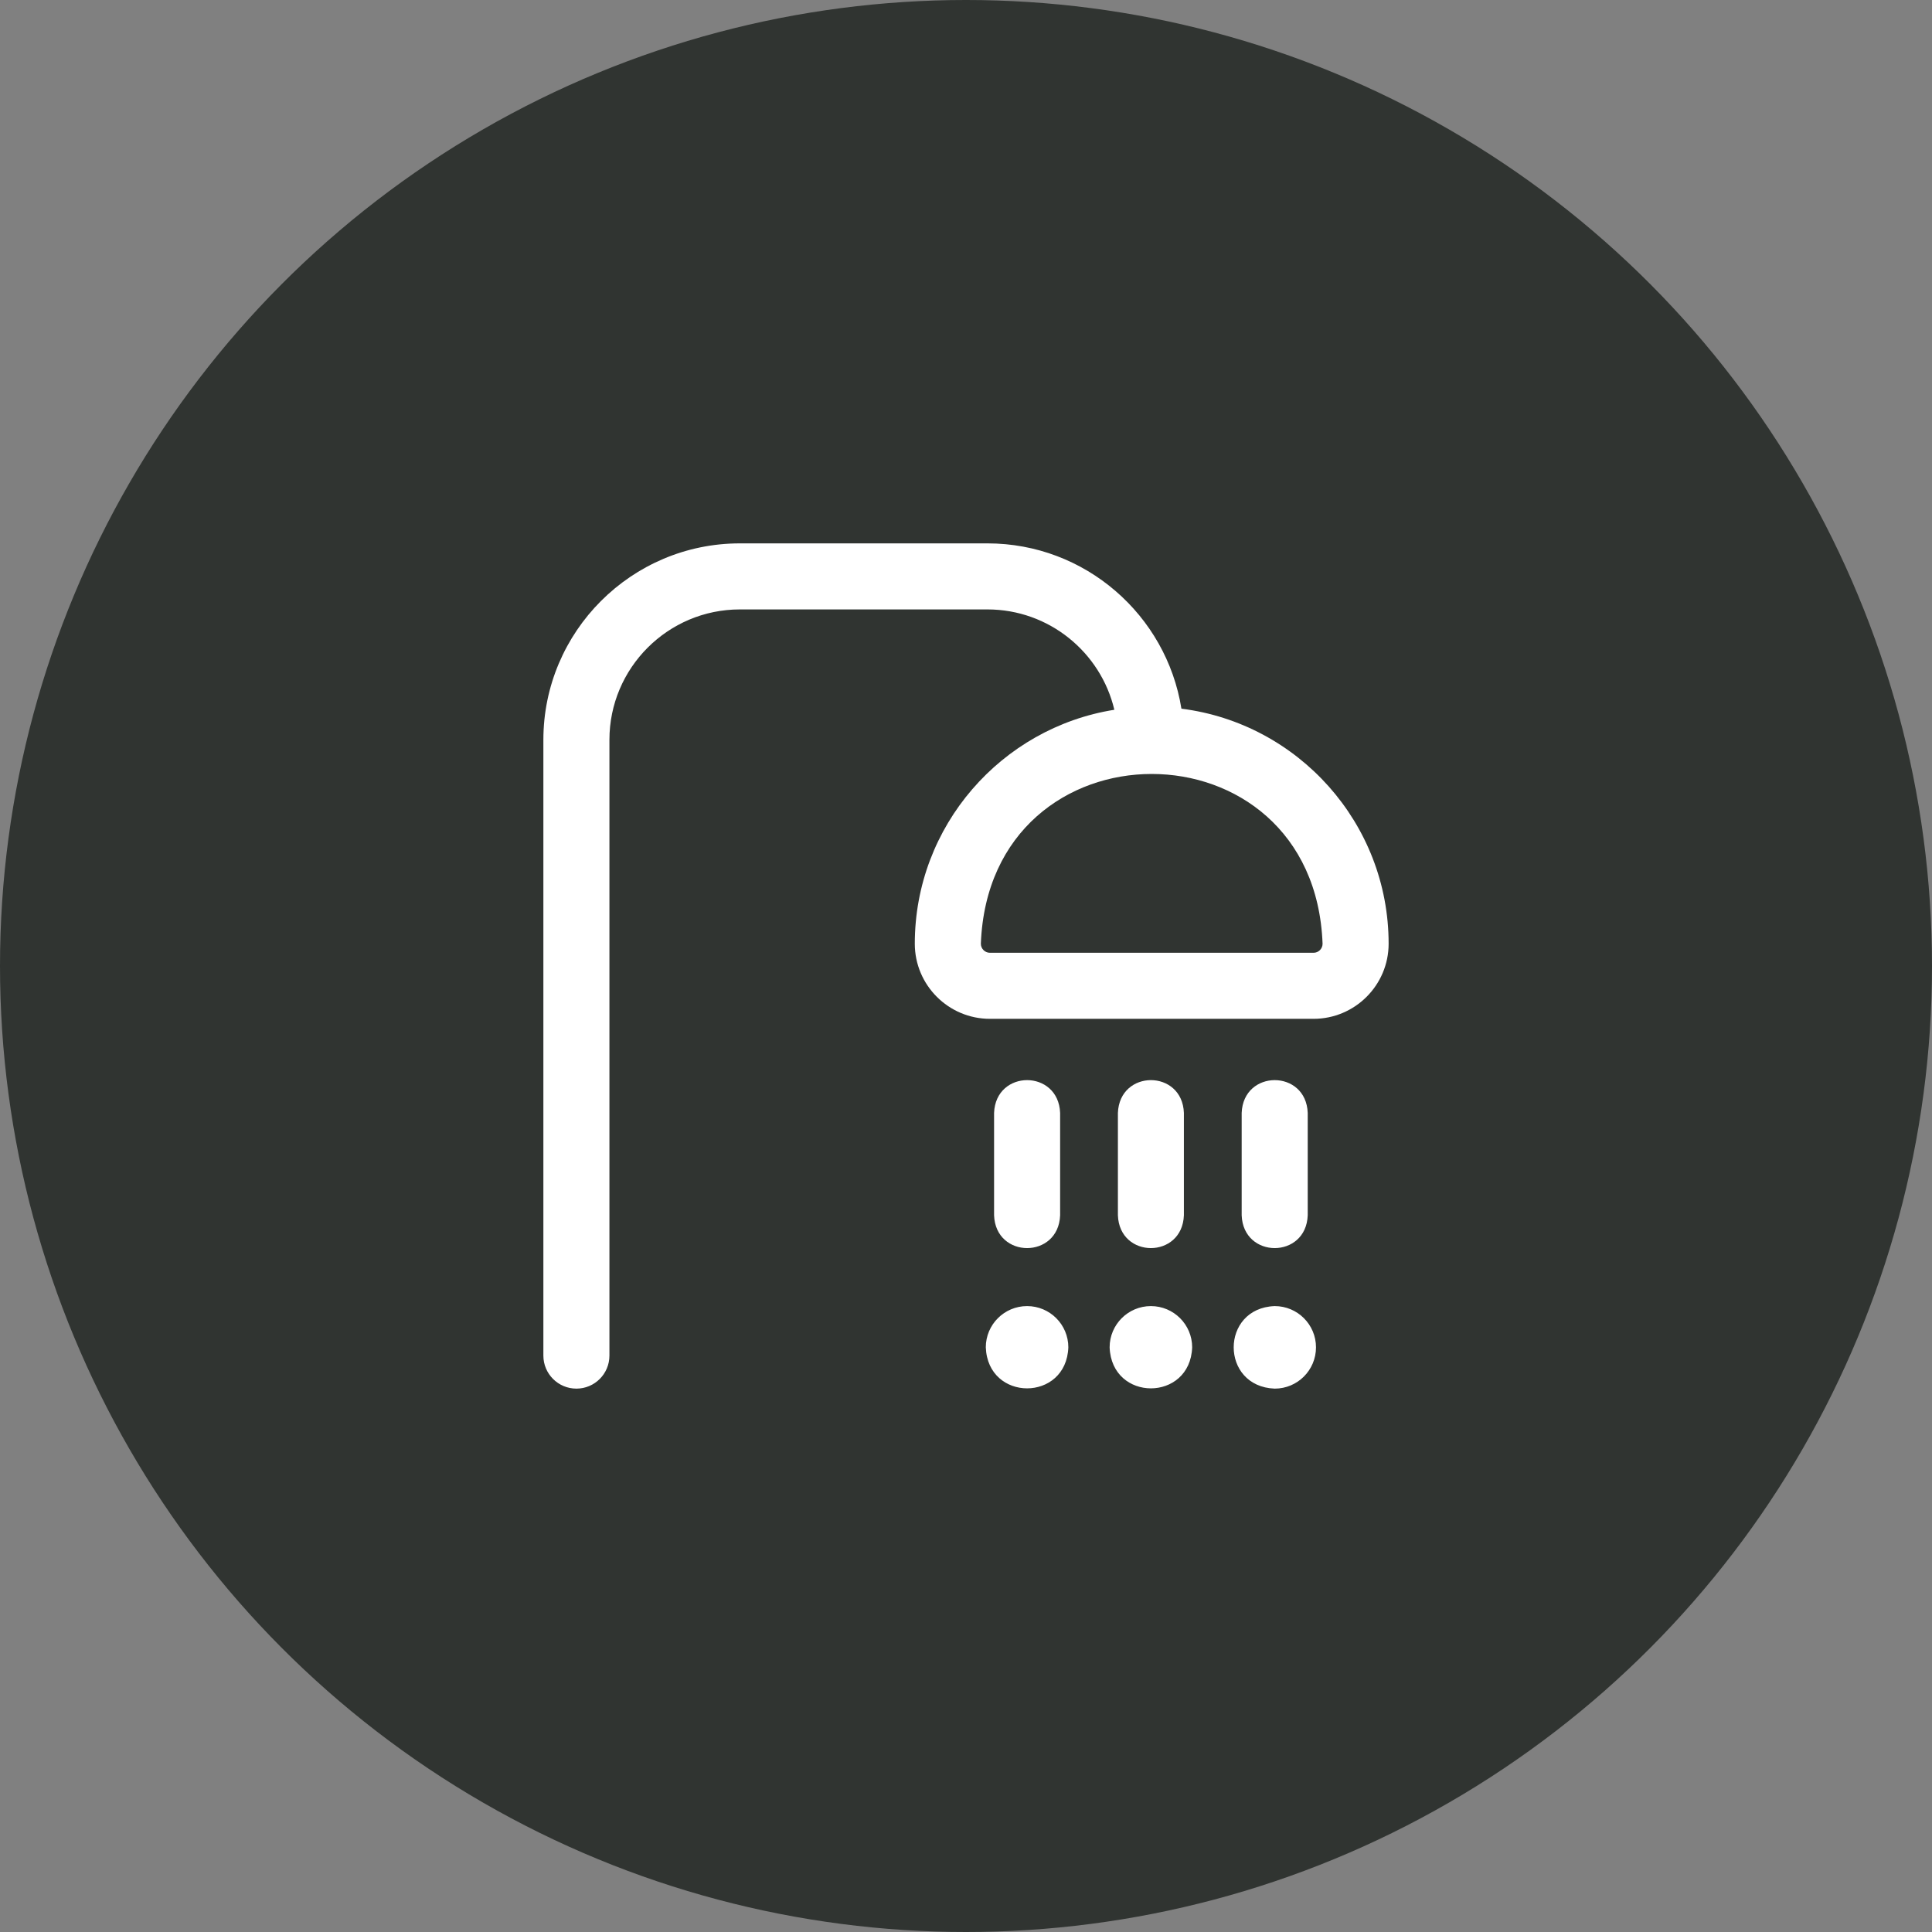
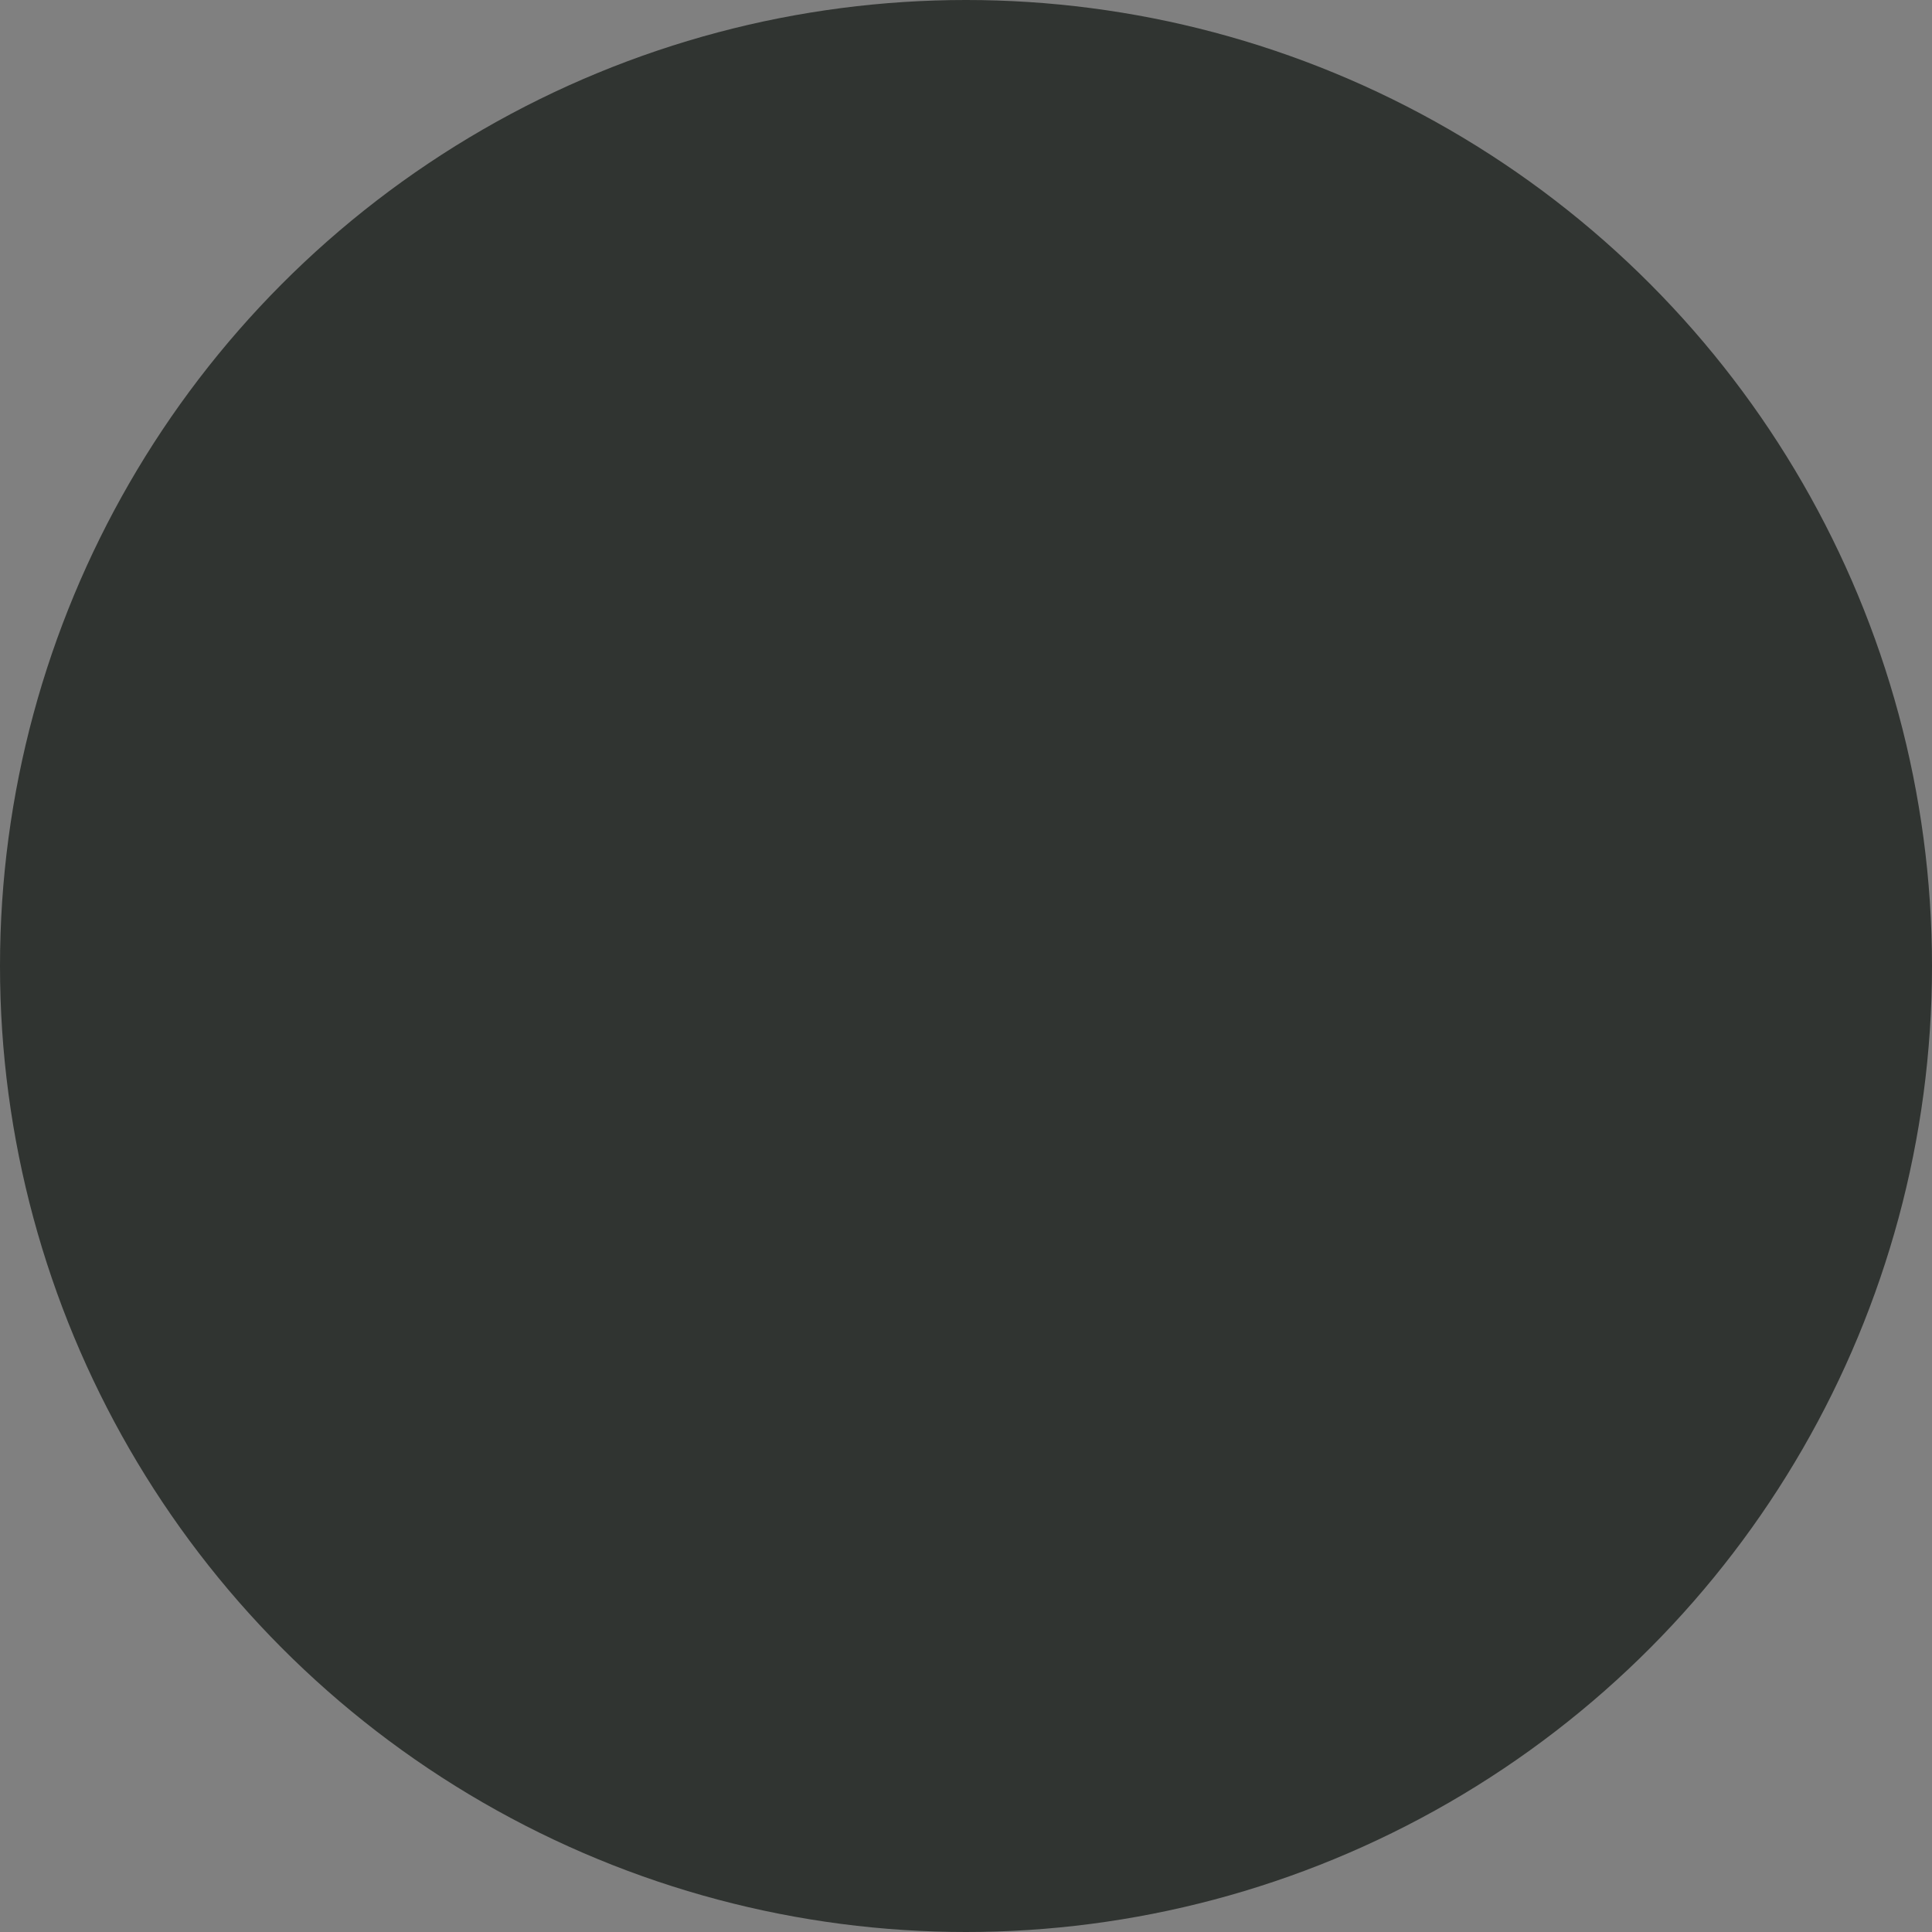
<svg xmlns="http://www.w3.org/2000/svg" width="32" height="32" viewBox="0 0 32 32" fill="none">
  <rect x="0" y="0" width="32" height="32" fill="#808080" stroke="none" />
  <circle cx="16" cy="16" r="16" fill="#303431" />
  <g clip-path="url(#clip0_3150_4886)">
-     <path d="M19.568 11.738C19.32 10.188 17.974 9 16.355 9H12.254C10.46 9 9 10.46 9 12.254V22.453C9 22.755 9.245 23 9.547 23C9.849 23 10.094 22.755 10.094 22.453V12.254C10.094 11.063 11.063 10.094 12.254 10.094H16.355C17.375 10.094 18.232 10.804 18.457 11.756C16.587 12.054 15.152 13.678 15.152 15.631C15.152 16.317 15.71 16.875 16.396 16.875H21.756C22.442 16.875 23 16.317 23 15.631C23 13.634 21.5 11.981 19.568 11.738ZM21.756 15.781H16.396C16.314 15.781 16.246 15.714 16.246 15.631C16.389 11.881 21.765 11.883 21.906 15.631C21.906 15.714 21.839 15.781 21.756 15.781ZM21.797 22.316C21.797 22.694 21.491 23 21.113 23C20.207 22.966 20.208 21.666 21.113 21.633C21.491 21.633 21.797 21.939 21.797 22.316ZM19.062 21.633C18.685 21.633 18.379 21.939 18.379 22.316C18.412 23.222 19.713 23.222 19.746 22.316C19.746 21.939 19.44 21.633 19.062 21.633ZM17.012 21.633C16.634 21.633 16.328 21.939 16.328 22.316C16.362 23.222 17.662 23.222 17.695 22.316C17.695 21.939 17.389 21.633 17.012 21.633ZM17.559 20.129V18.434C17.532 17.709 16.492 17.709 16.465 18.434V20.129C16.491 20.853 17.532 20.854 17.559 20.129ZM19.609 20.129V18.434C19.583 17.709 18.543 17.709 18.516 18.434V20.129C18.542 20.853 19.582 20.854 19.609 20.129ZM21.66 20.129V18.434C21.634 17.709 20.593 17.709 20.566 18.434V20.129C20.593 20.853 21.633 20.854 21.66 20.129Z" fill="white" />
-   </g>
+     </g>
  <defs>
    <clipPath id="clip0_3150_4886">
-       <rect width="14" height="14" fill="white" transform="translate(9 9)" />
-     </clipPath>
+       </clipPath>
  </defs>
</svg>